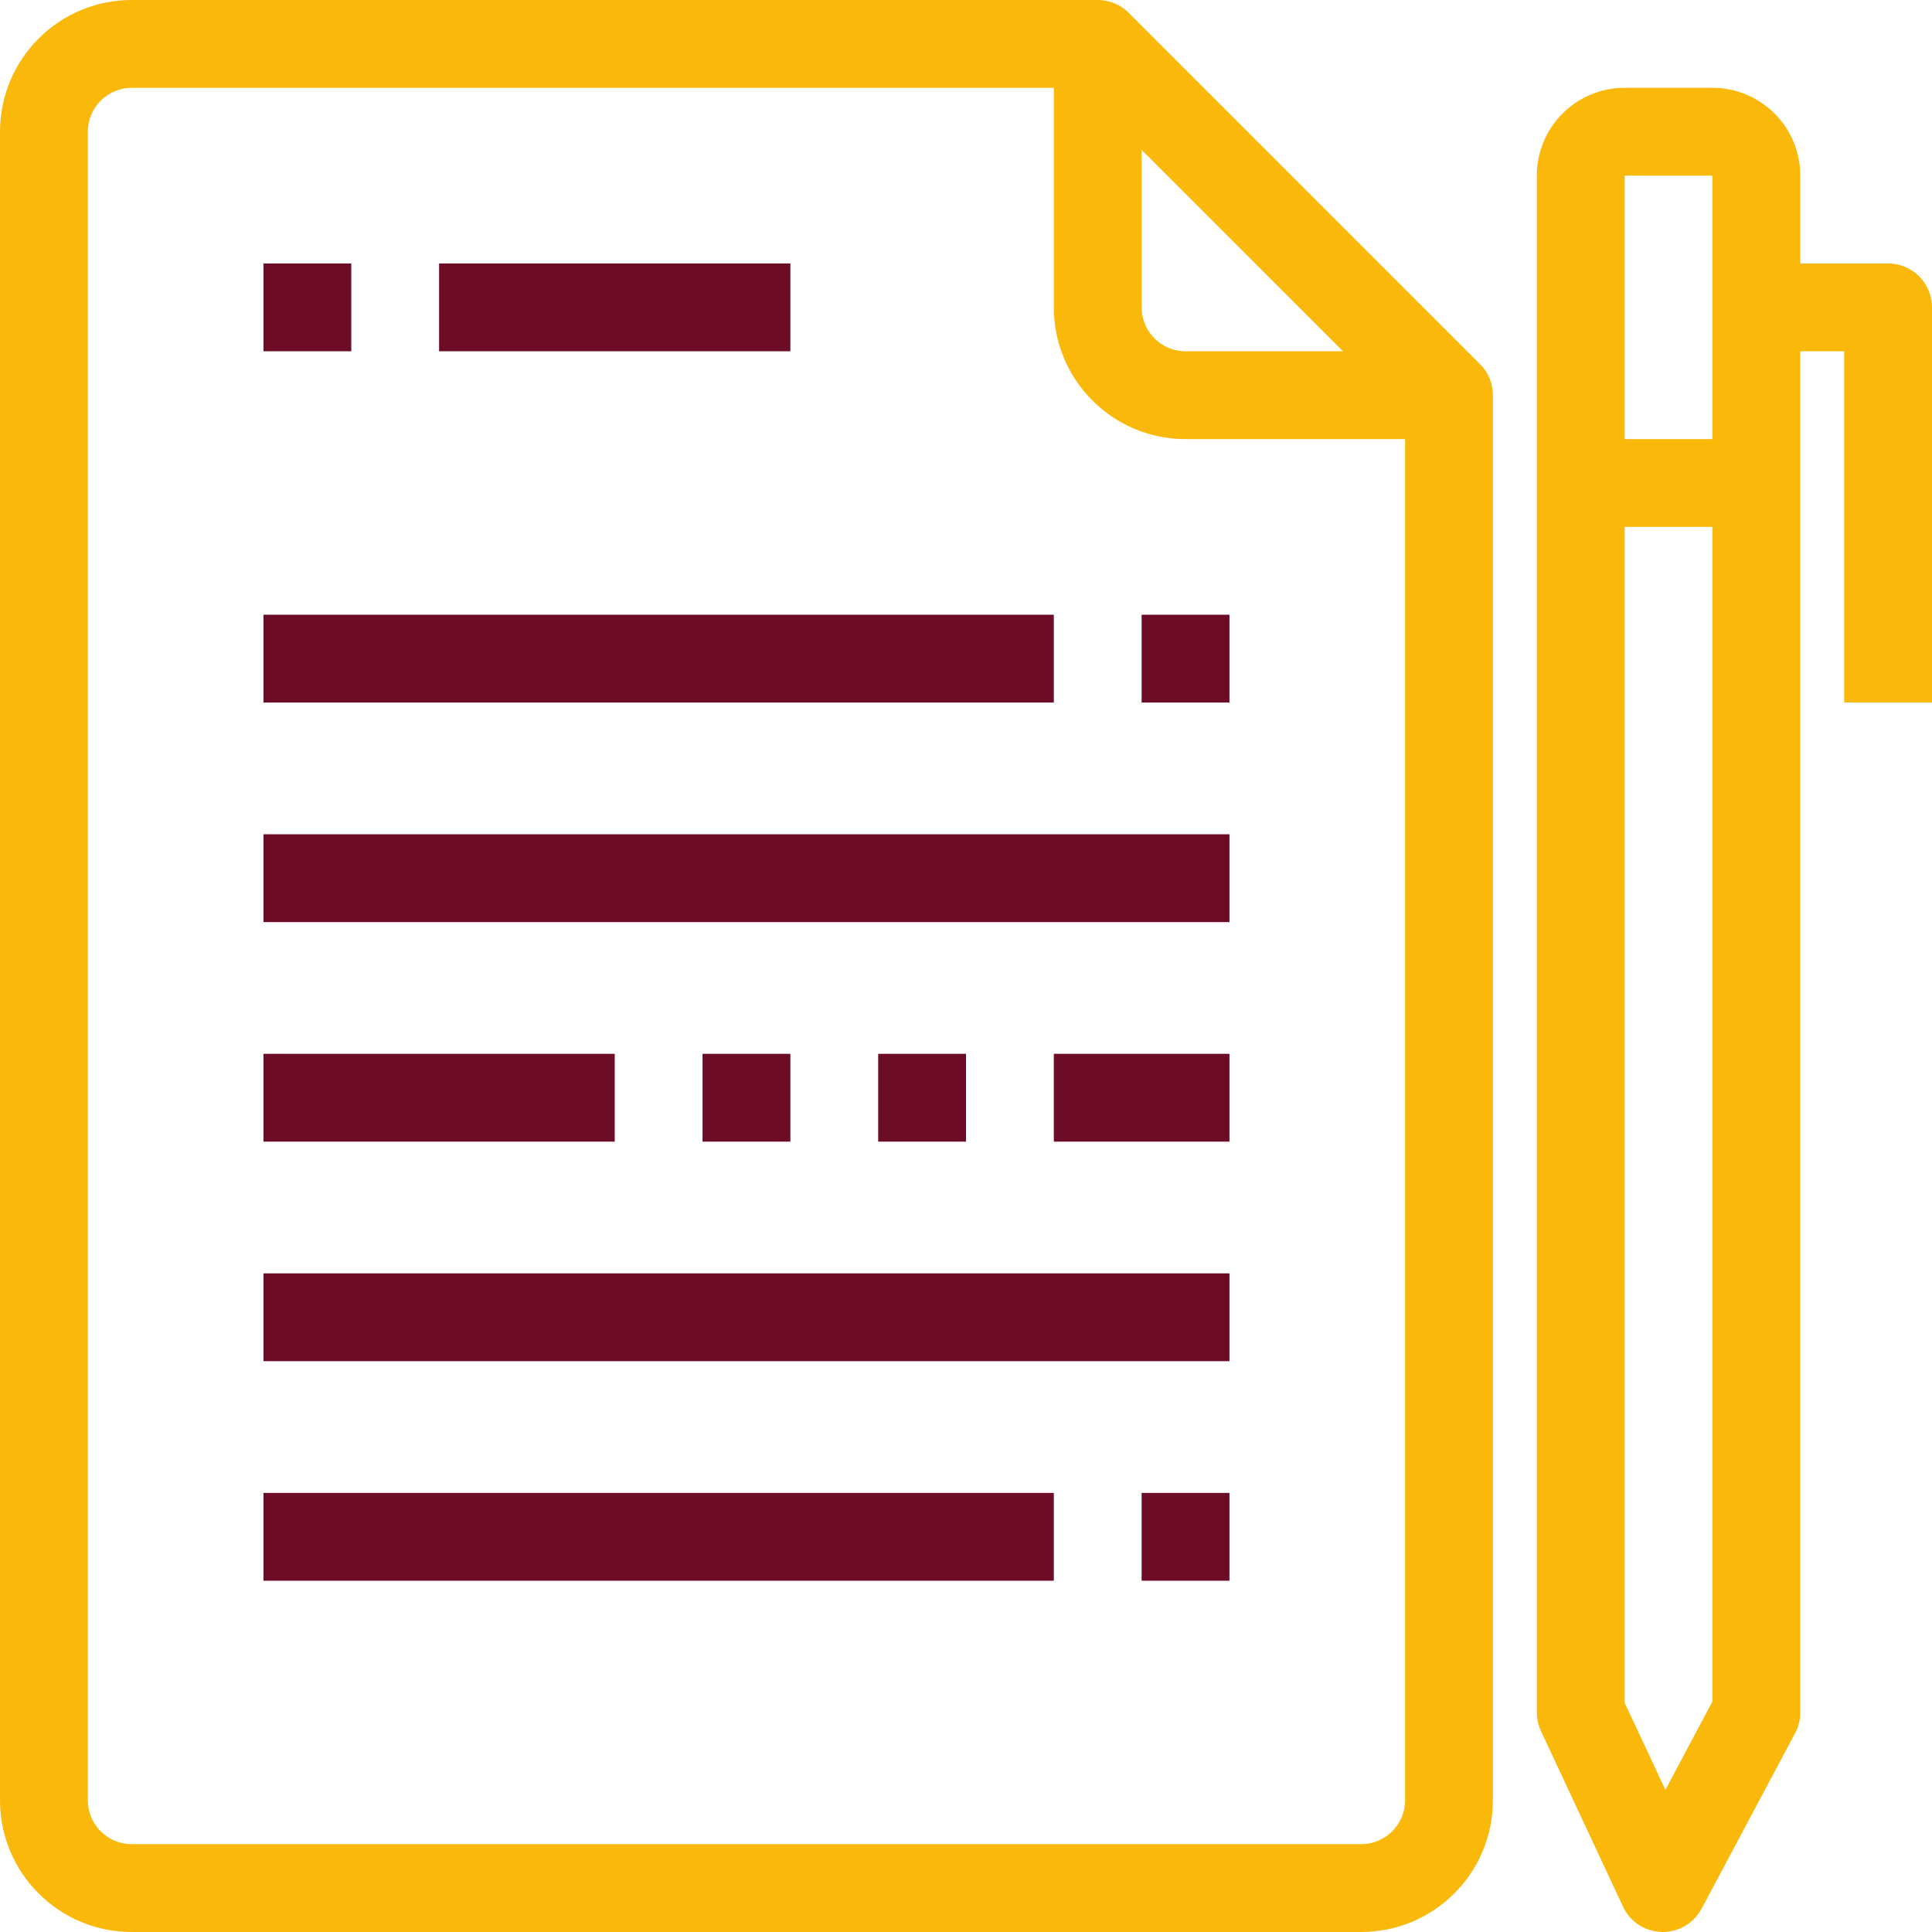
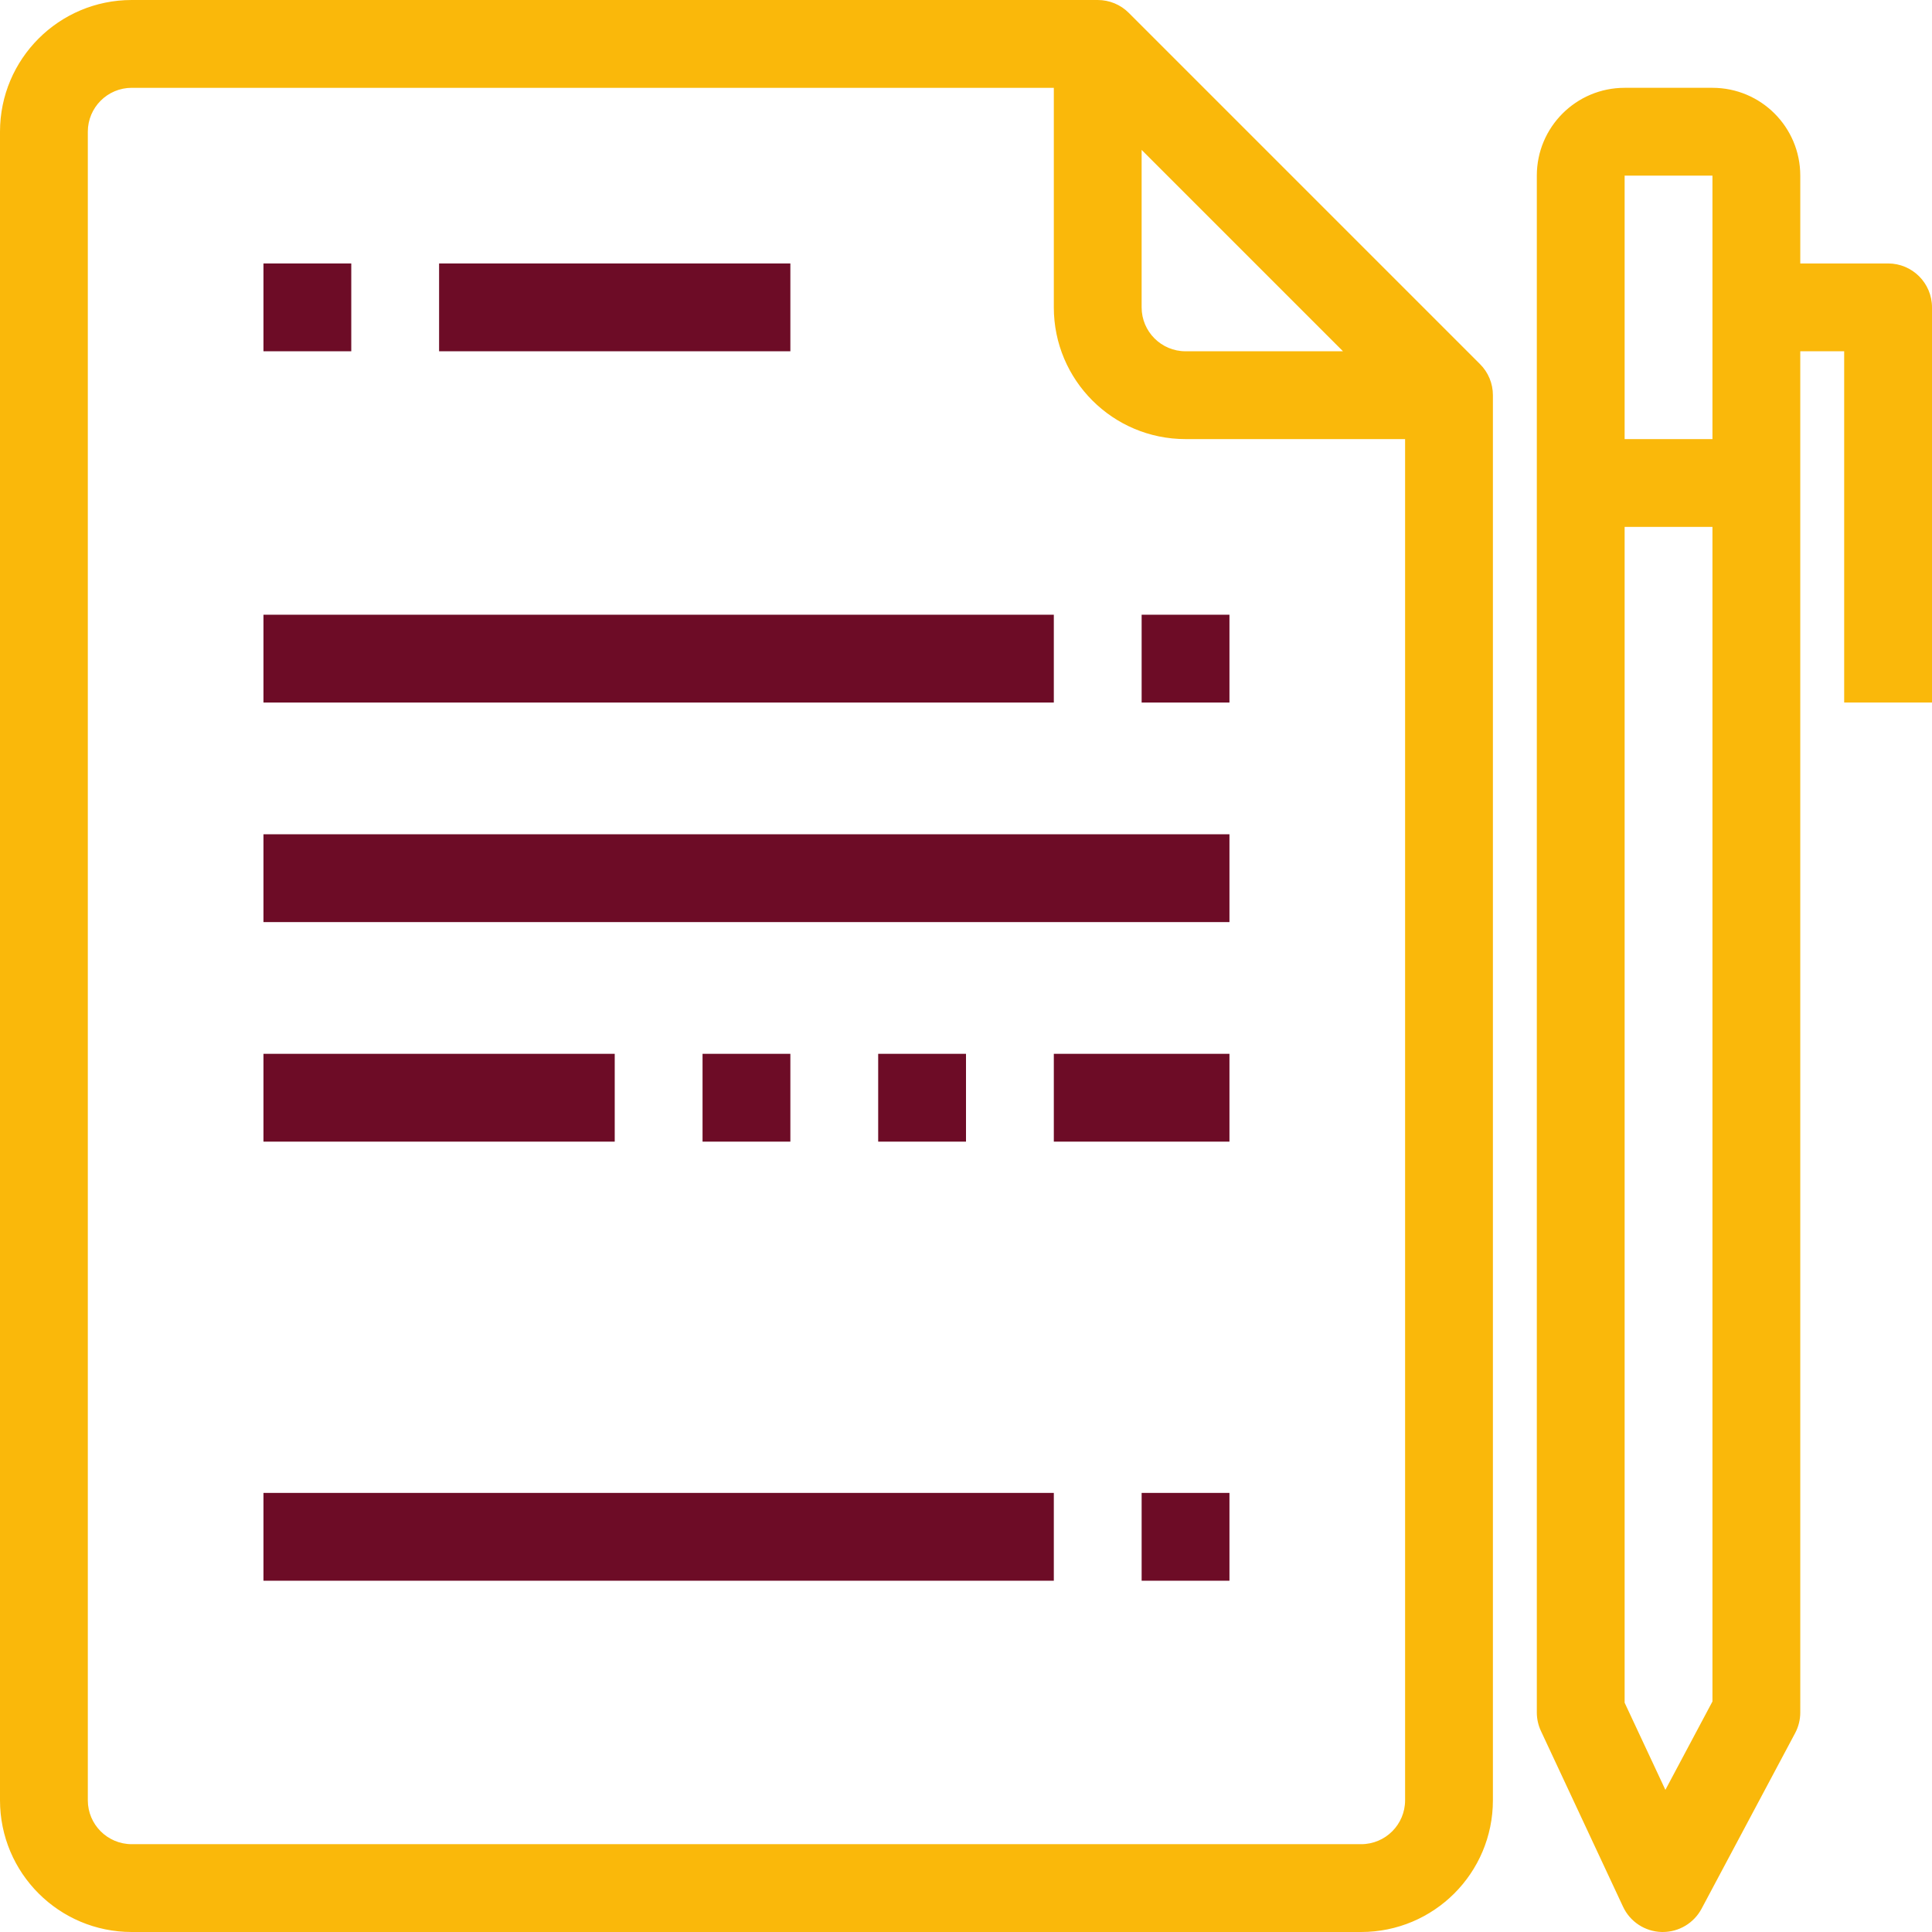
<svg xmlns="http://www.w3.org/2000/svg" id="Capa_1" x="0px" y="0px" viewBox="-49 141 512 512" style="enable-background:new -49 141 512 512;" xml:space="preserve">
  <path style="fill:#FAB80A;" d="M250.136,144.409c-2.176-2.188-5.143-3.409-8.227-3.409h-256C-33.372,141-49,156.628-49,175.909 v442.182C-49,637.372-33.372,653-14.091,653h325.818c19.281,0,34.909-15.628,34.909-34.909V245.727c0-3.084-1.222-6.051-3.409-8.227 L250.136,144.409z M253.545,180.727l53.364,53.364h-41.728c-6.423,0-11.636-5.213-11.636-11.636V180.727z M311.727,629.727H-14.091 c-6.423,0-11.636-5.213-11.636-11.636V175.909c0-6.423,5.213-11.636,11.636-11.636h244.364v58.182 c0,19.281,15.628,34.909,34.909,34.909h58.182v360.727C323.364,624.514,318.151,629.727,311.727,629.727z M451.364,210.818h-23.273 v-23.273c0-12.858-10.415-23.273-23.273-23.273h-23.273c-12.858,0-23.273,10.415-23.273,23.273v407.273 c0,1.699,0.372,3.386,1.094,4.922l21.748,46.545c1.862,4.003,5.83,6.598,10.24,6.714h0.303c4.305,0,8.25-2.374,10.275-6.167 l24.797-46.545c0.896-1.687,1.361-3.561,1.361-5.469V234.091h11.636v93.091H463V222.455 C463,216.031,457.787,210.818,451.364,210.818z M404.818,187.545v69.818h-23.273v-69.818H404.818z M392.344,615.333l-10.799-23.098 V280.636h23.273v311.273L392.344,615.333z" />
  <rect x="20.818" y="210.818" style="fill:#6D0C26;" width="23.273" height="23.273" />
  <rect x="67.364" y="210.818" style="fill:#6D0C26;" width="93.091" height="23.273" />
  <rect x="137.182" y="420.273" style="fill:#6D0C26;" width="23.273" height="23.273" />
  <rect x="230.273" y="420.273" style="fill:#6D0C26;" width="46.545" height="23.273" />
  <rect x="20.818" y="303.909" style="fill:#6D0C26;" width="209.455" height="23.273" />
  <rect x="253.545" y="303.909" style="fill:#6D0C26;" width="23.273" height="23.273" />
  <rect x="20.818" y="362.091" style="fill:#6D0C26;" width="256" height="23.273" />
  <rect x="20.818" y="420.273" style="fill:#6D0C26;" width="93.091" height="23.273" />
  <rect x="183.727" y="420.273" style="fill:#6D0C26;" width="23.273" height="23.273" />
-   <rect x="20.818" y="478.455" style="fill:#6D0C26;" width="256" height="23.273" />
  <rect x="20.818" y="536.636" style="fill:#6D0C26;" width="209.455" height="23.273" />
  <rect x="253.545" y="536.636" style="fill:#6D0C26;" width="23.273" height="23.273" />
</svg>